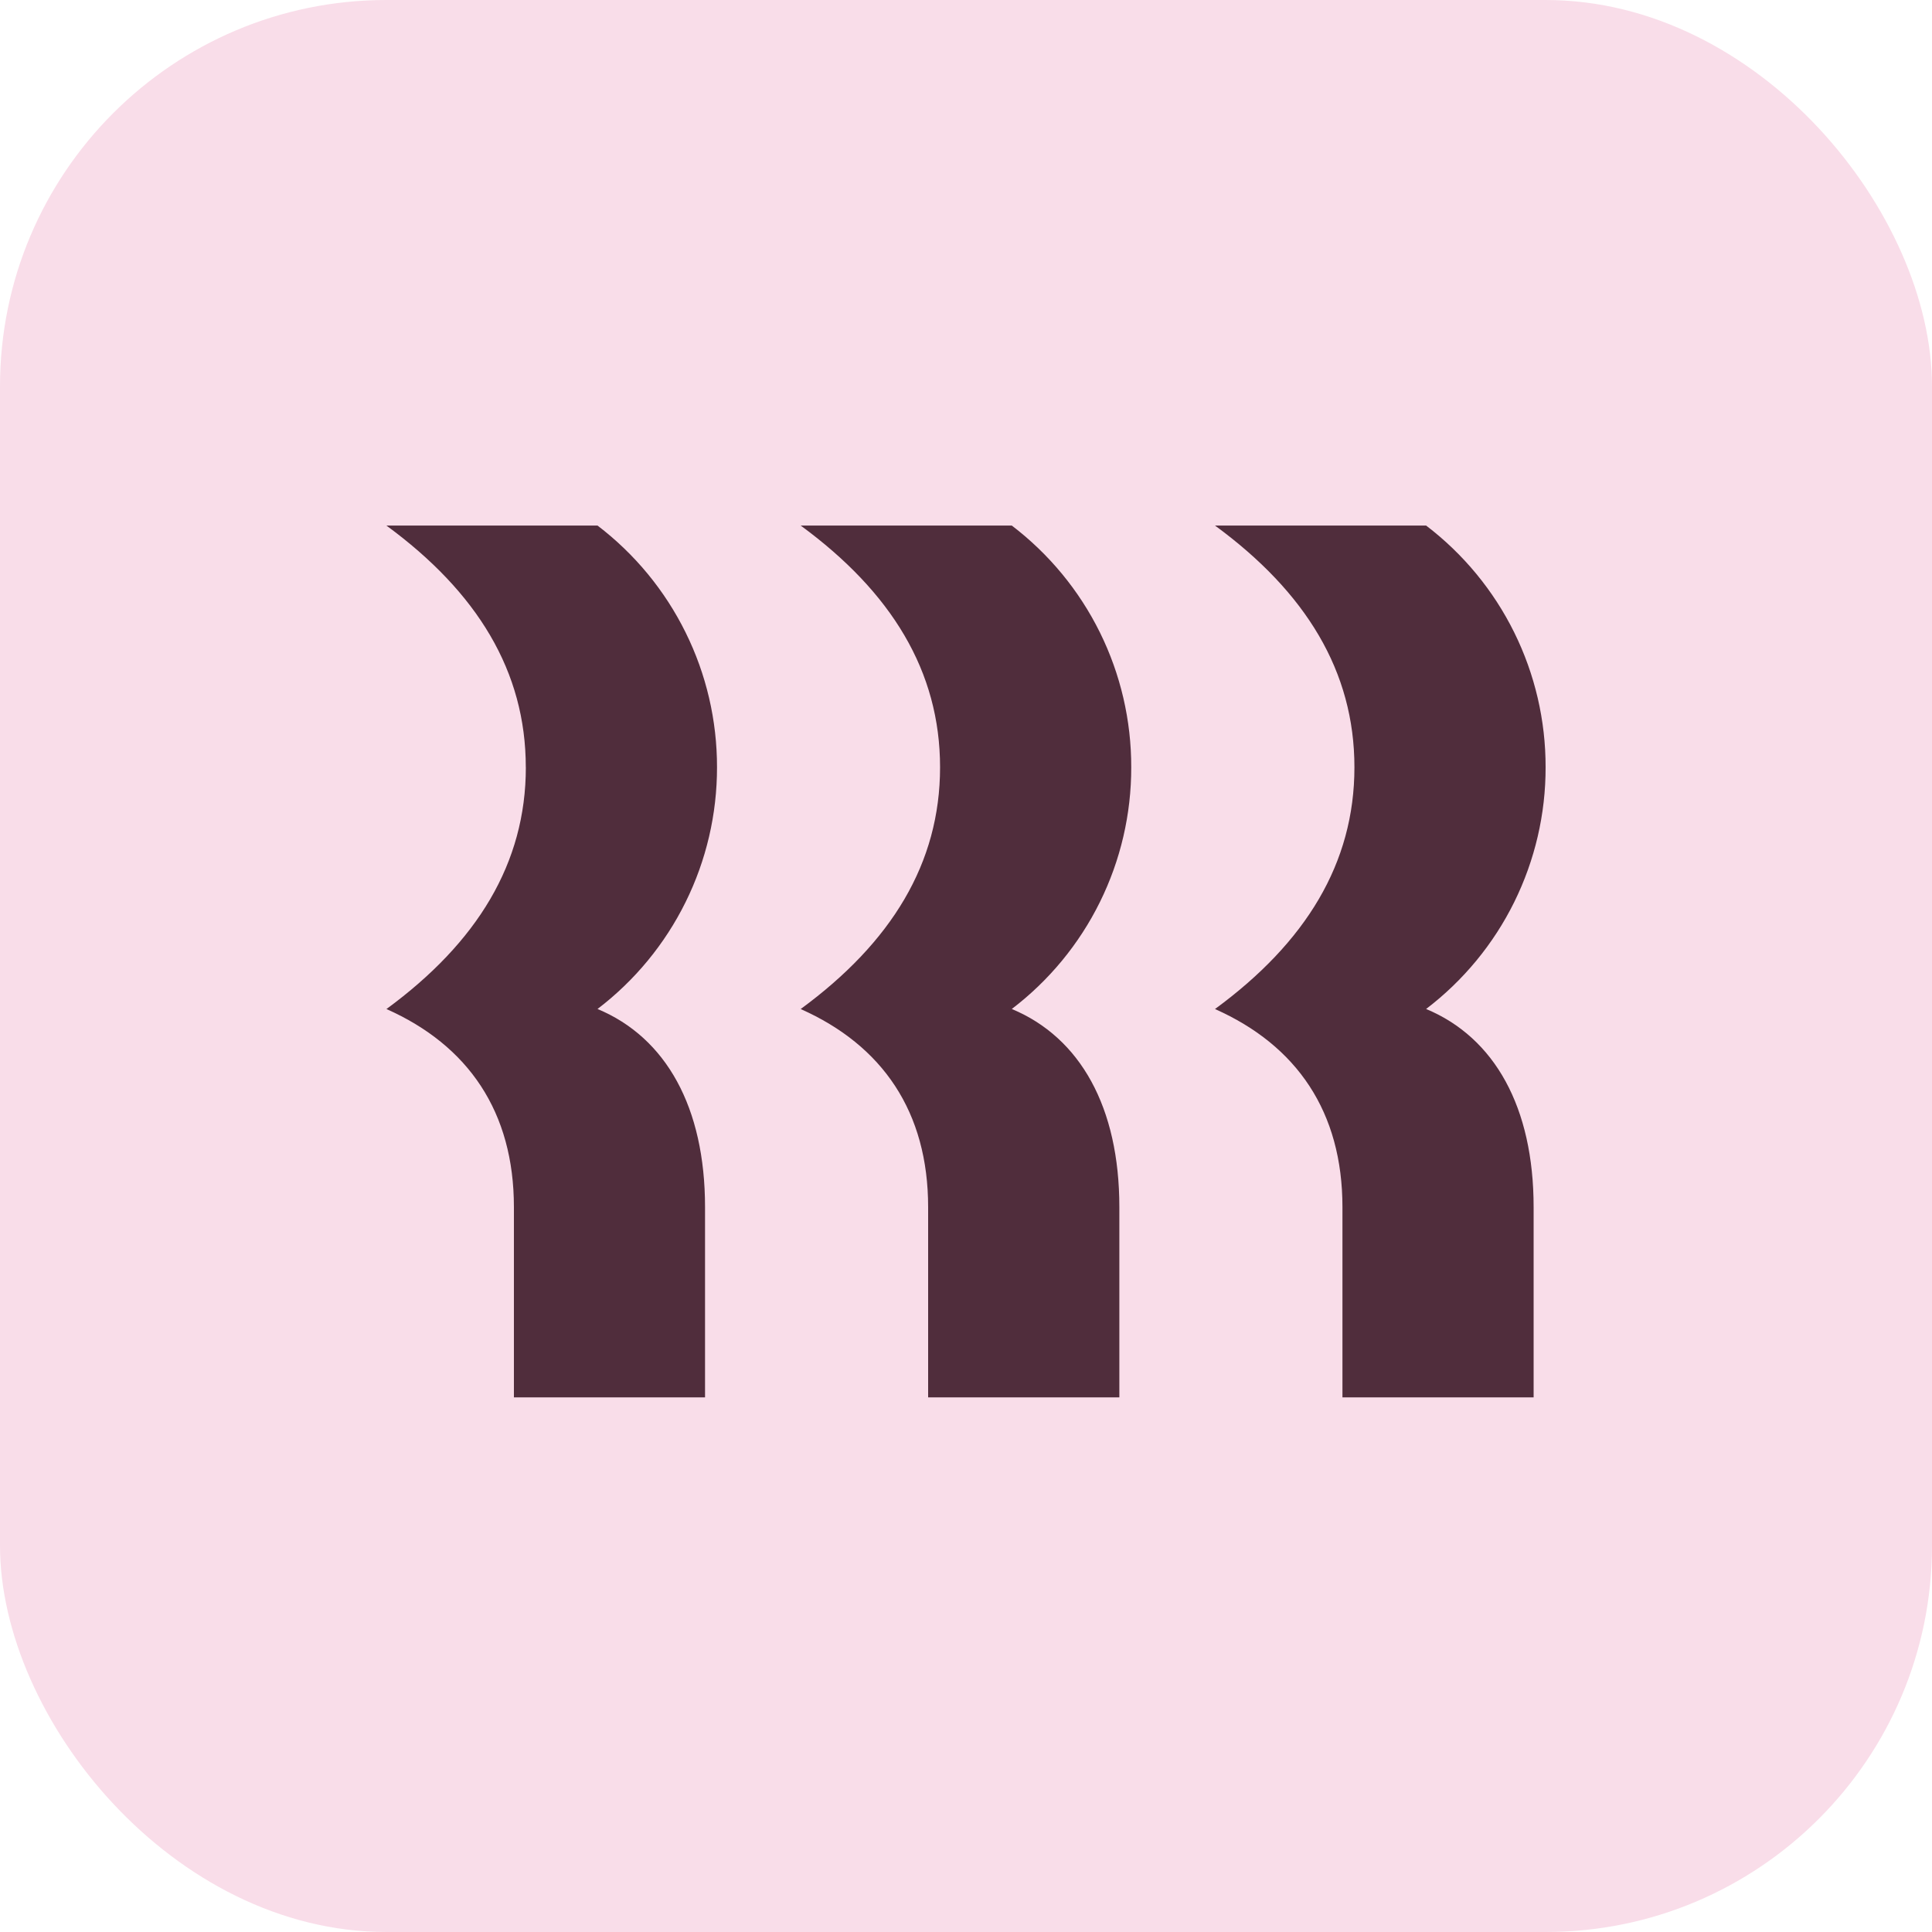
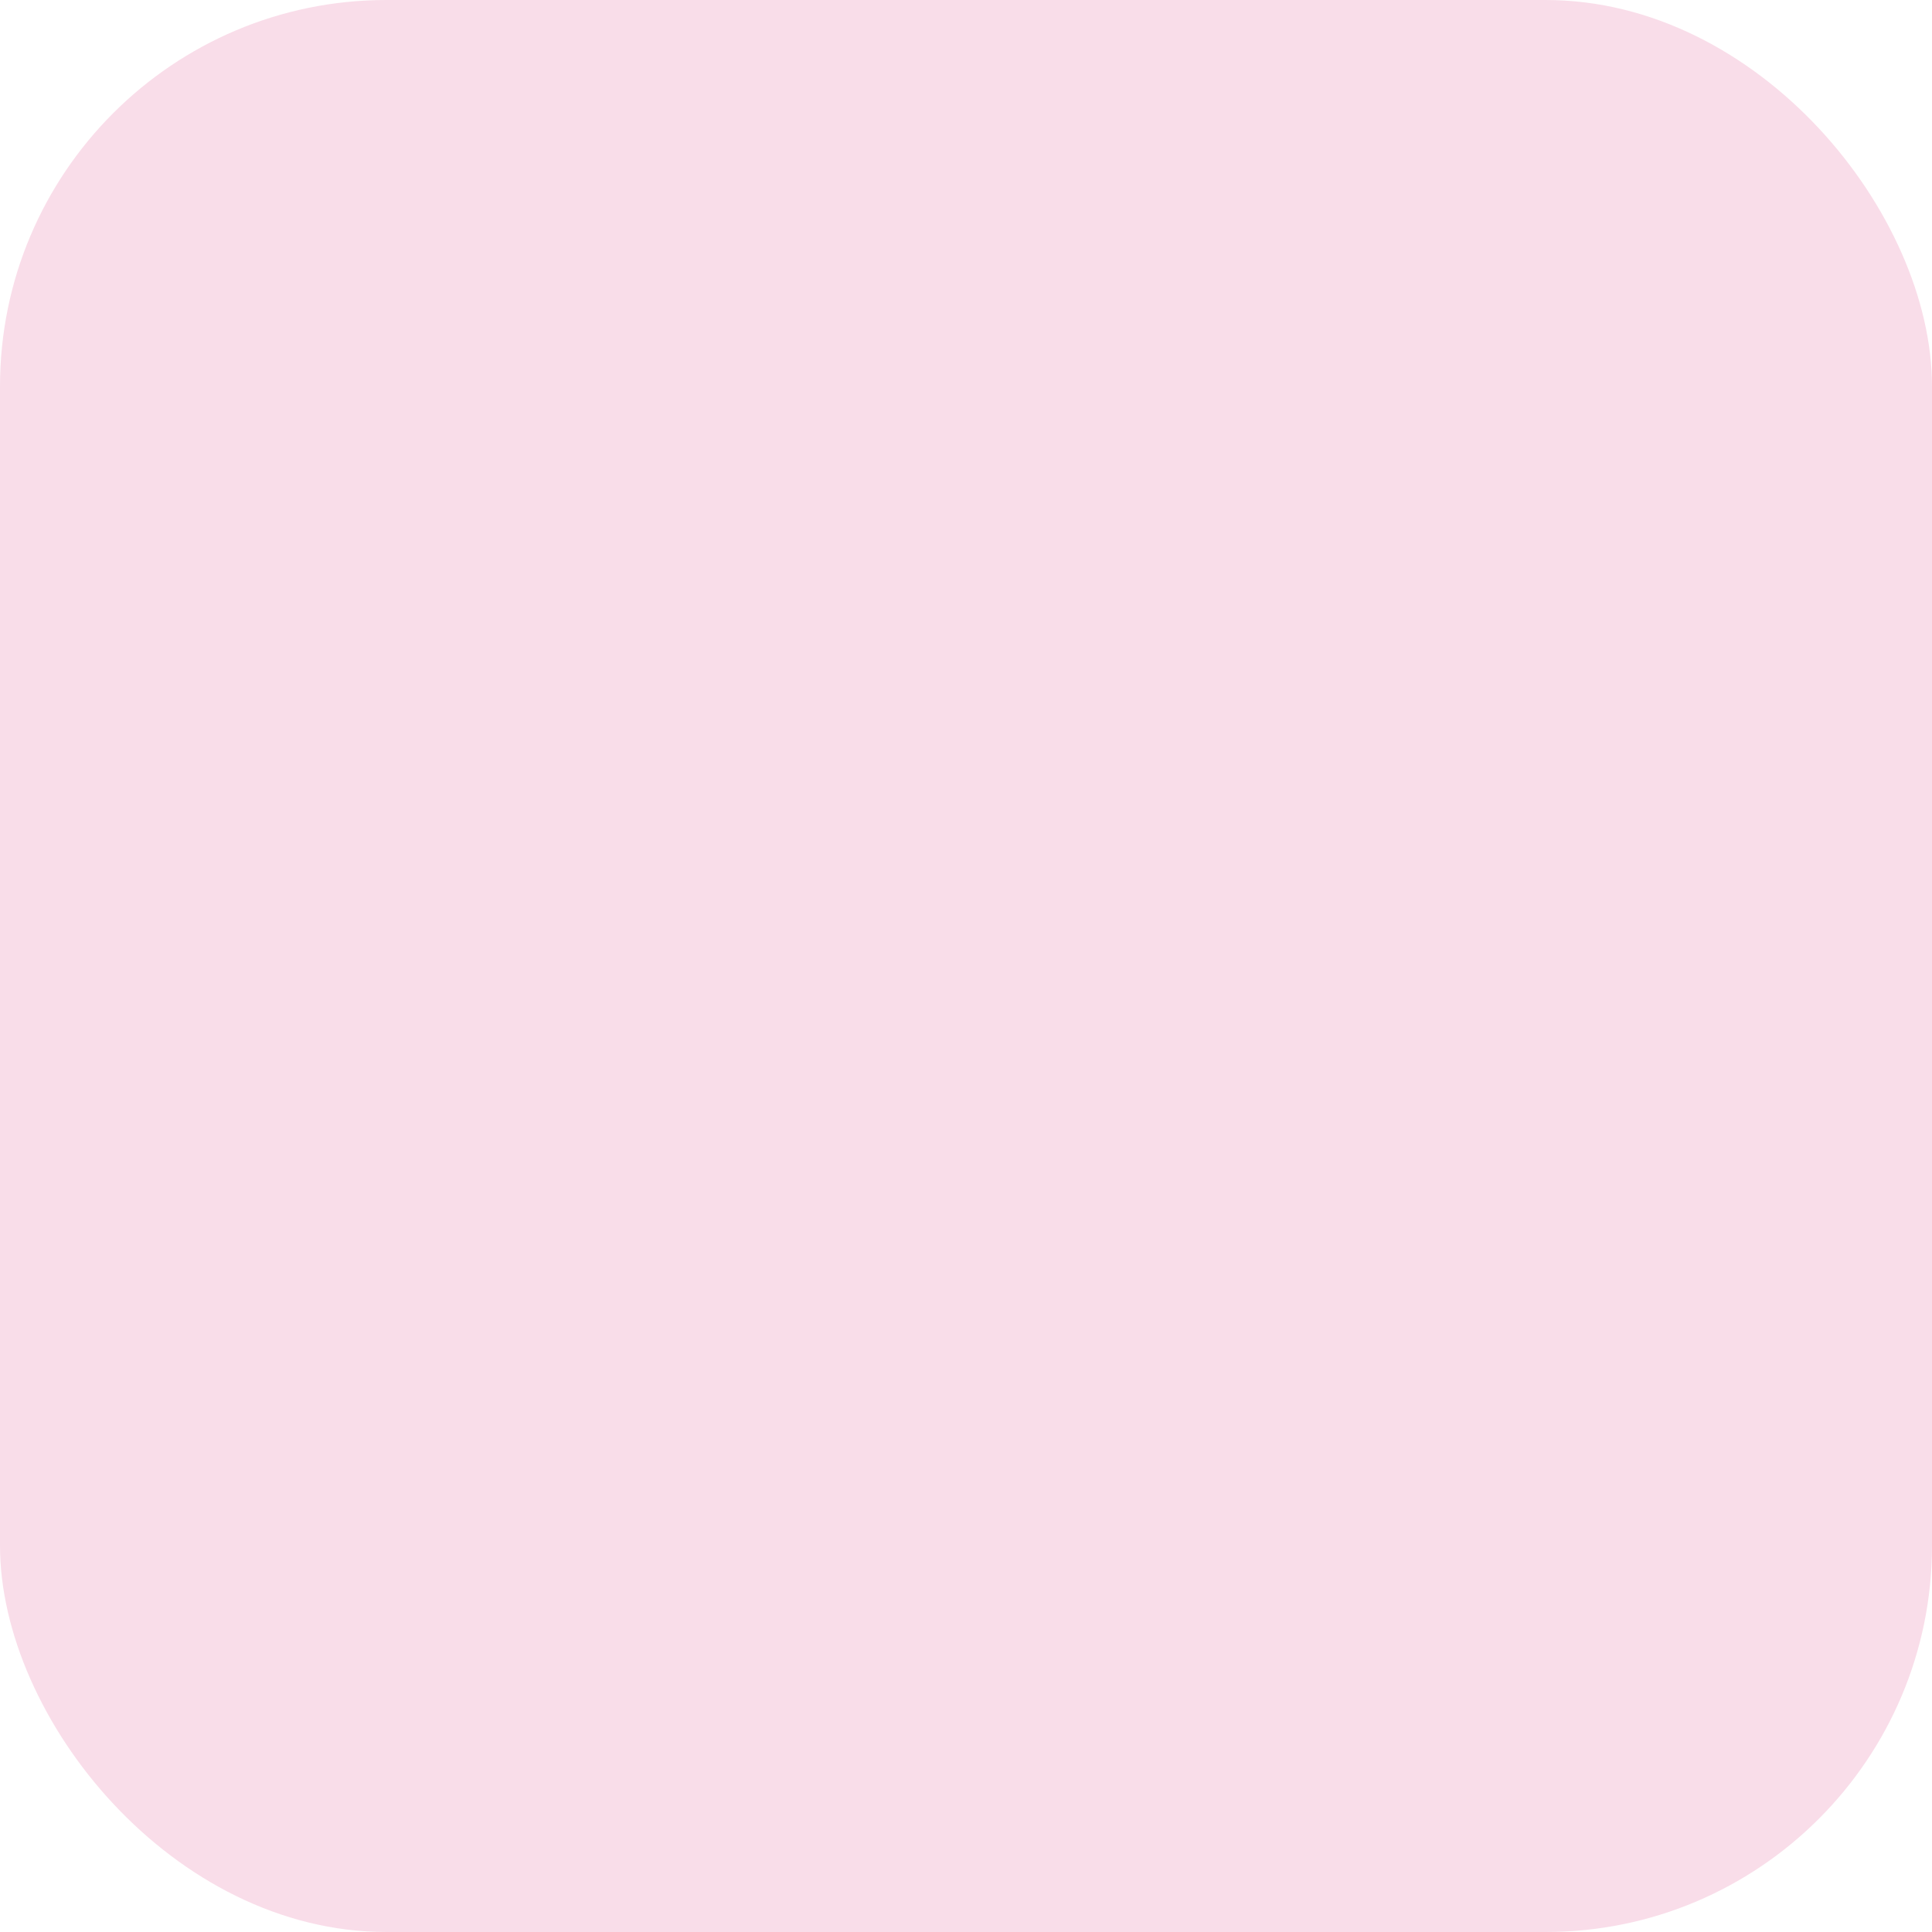
<svg xmlns="http://www.w3.org/2000/svg" width="40" height="40" viewBox="0 0 40 40" fill="none">
  <rect width="40" height="40" rx="8" fill="#F9DDE9" />
-   <path d="M10.886 15.885C10.886 13.899 9.88 12.259 8 10.881H12.371C13.141 11.468 13.765 12.225 14.194 13.093C14.624 13.961 14.846 14.917 14.845 15.885C14.846 16.854 14.624 17.809 14.194 18.678C13.765 19.546 13.141 20.303 12.371 20.89C13.79 21.481 14.597 22.925 14.597 24.992V28.931H10.64V24.992C10.64 23.024 9.7 21.646 8.001 20.891C9.881 19.512 10.887 17.872 10.887 15.886L10.886 15.885ZM19.463 15.885C19.463 13.899 18.457 12.259 16.577 10.881H20.948C21.718 11.468 22.343 12.225 22.772 13.093C23.201 13.961 23.423 14.917 23.421 15.885C23.423 16.854 23.201 17.809 22.772 18.677C22.343 19.546 21.718 20.303 20.948 20.89C22.366 21.481 23.175 22.925 23.175 24.992V28.931H19.216V24.992C19.216 23.024 18.276 21.646 16.577 20.891C18.457 19.512 19.463 17.872 19.463 15.886V15.885ZM28.042 15.885C28.042 13.899 27.036 12.259 25.155 10.881H29.526C30.296 11.468 30.921 12.225 31.35 13.093C31.779 13.961 32.002 14.917 32 15.885C32.002 16.854 31.779 17.809 31.35 18.678C30.921 19.546 30.296 20.303 29.526 20.89C30.945 21.481 31.752 22.925 31.752 24.992V28.931H27.794V24.992C27.794 23.024 26.854 21.646 25.155 20.891C27.036 19.512 28.042 17.872 28.042 15.886V15.885Z" fill="#502D3C" />
</svg>